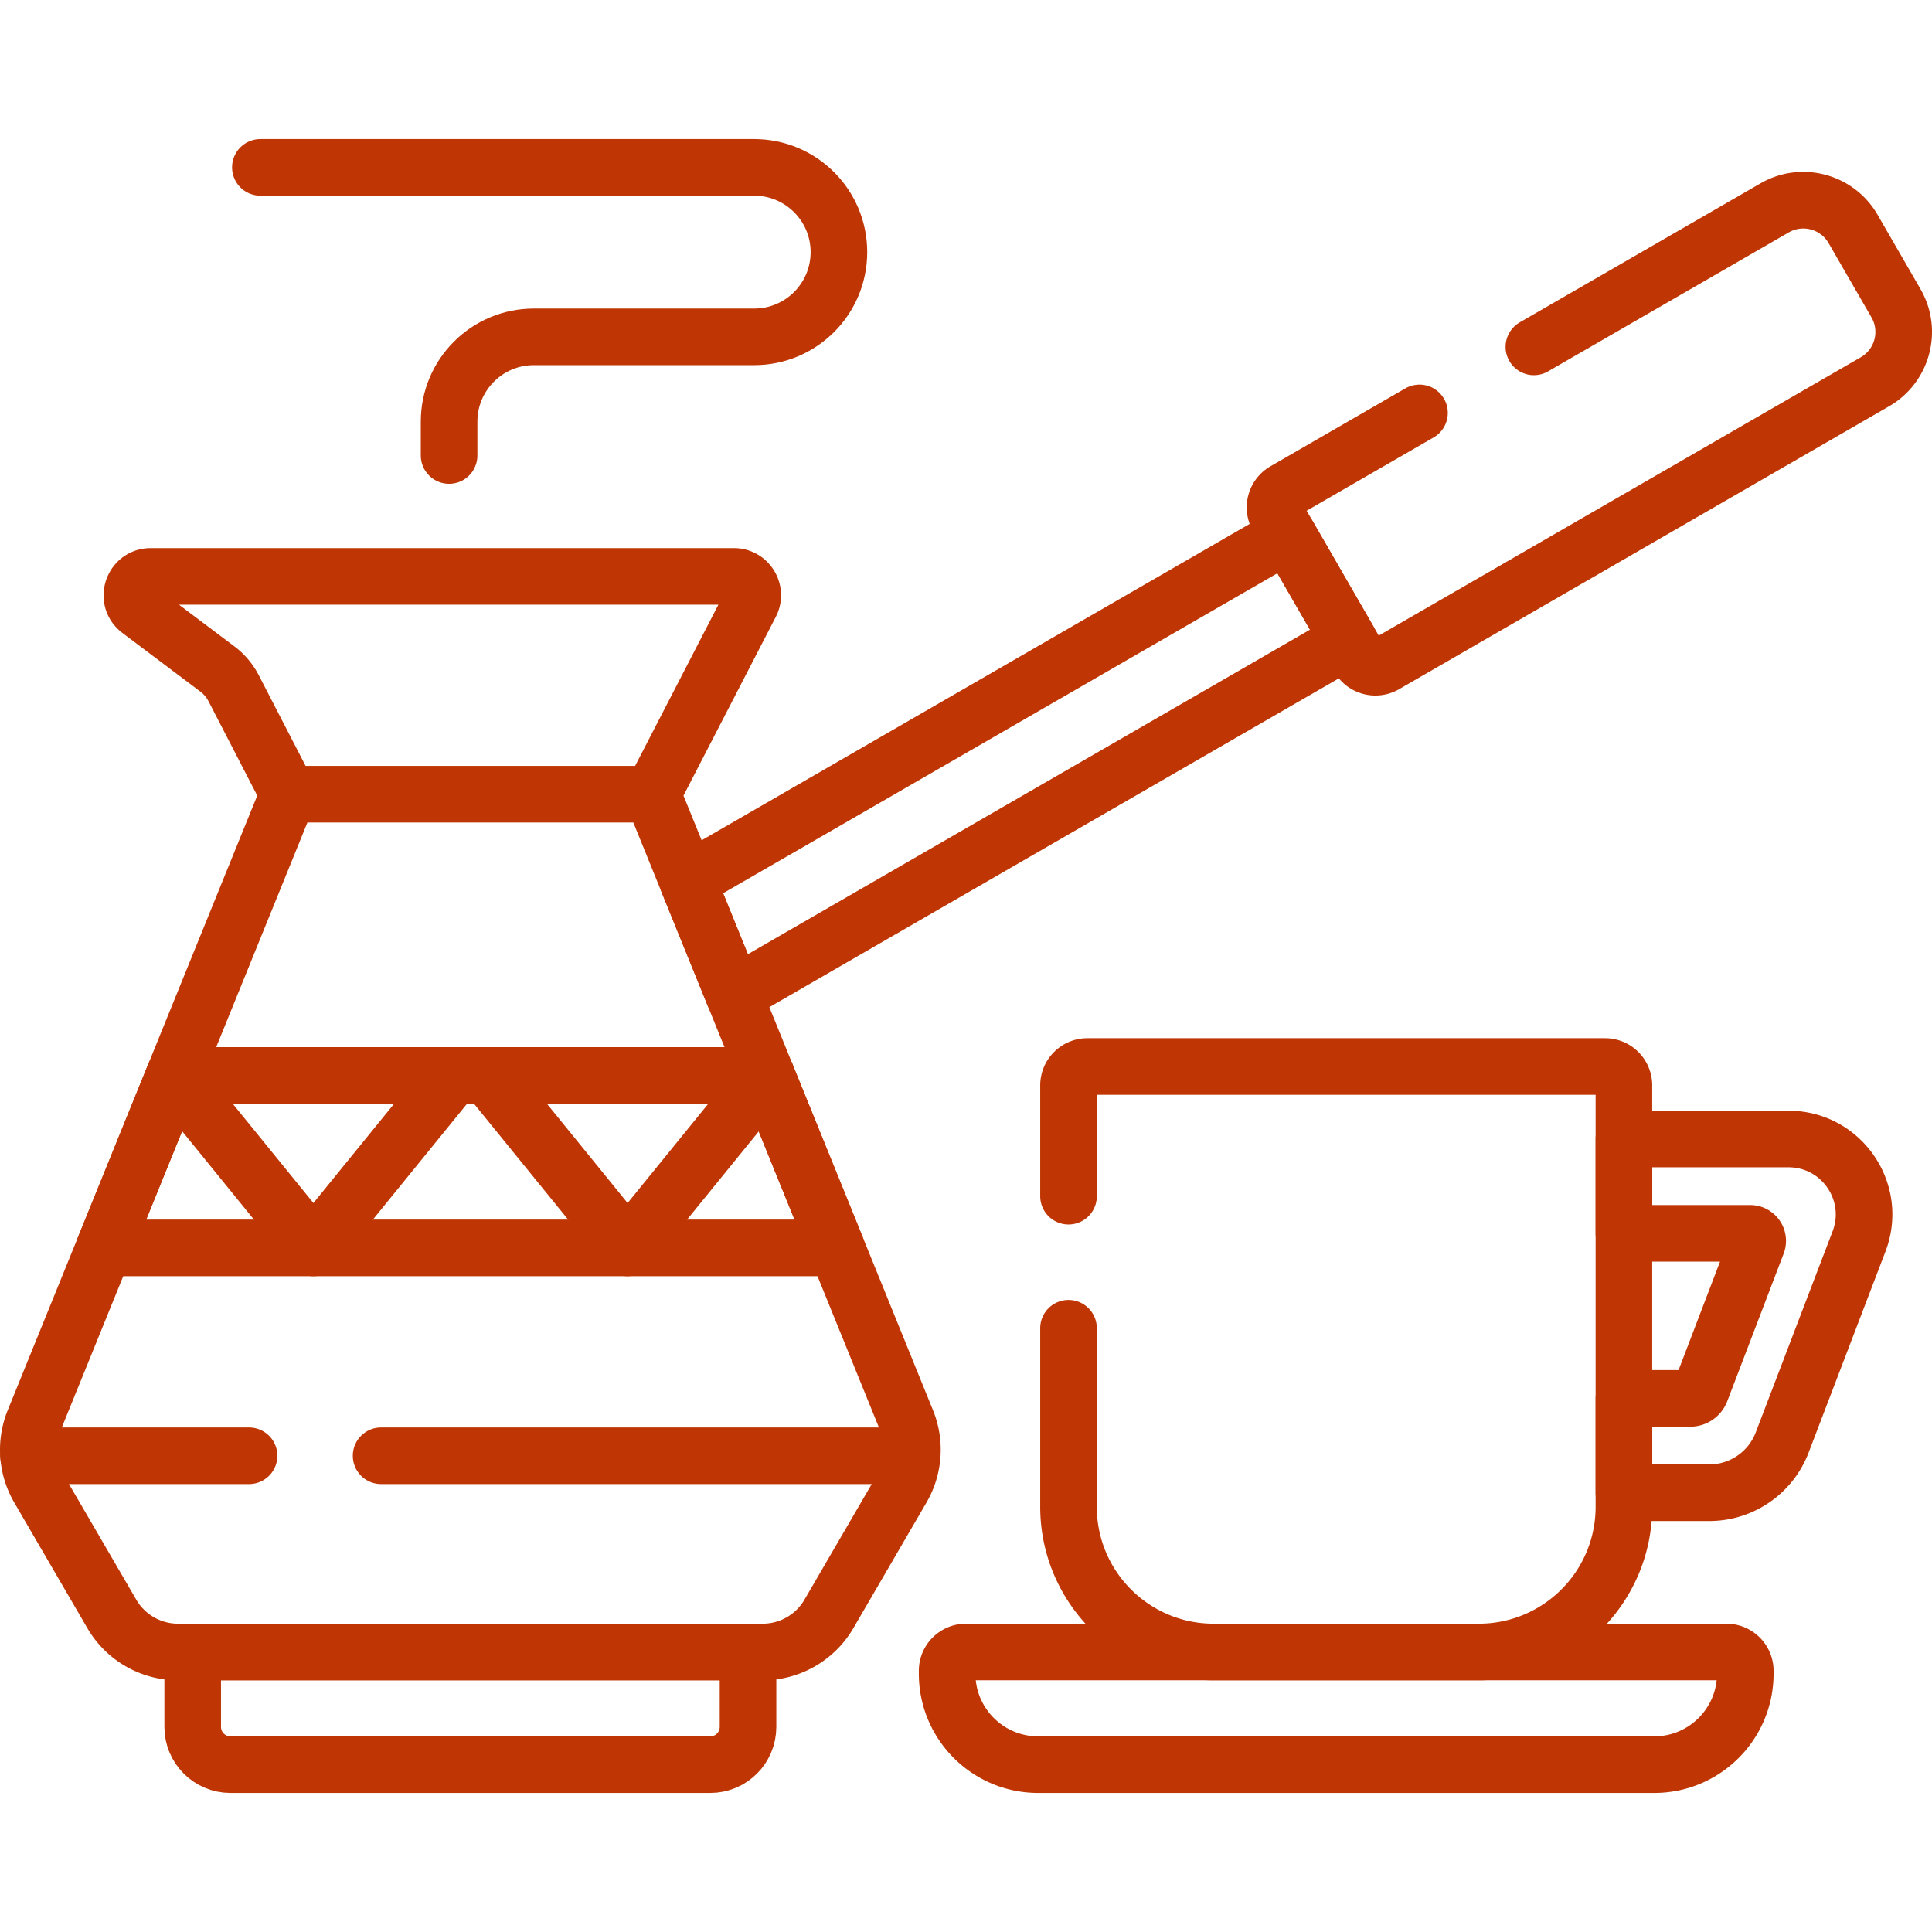
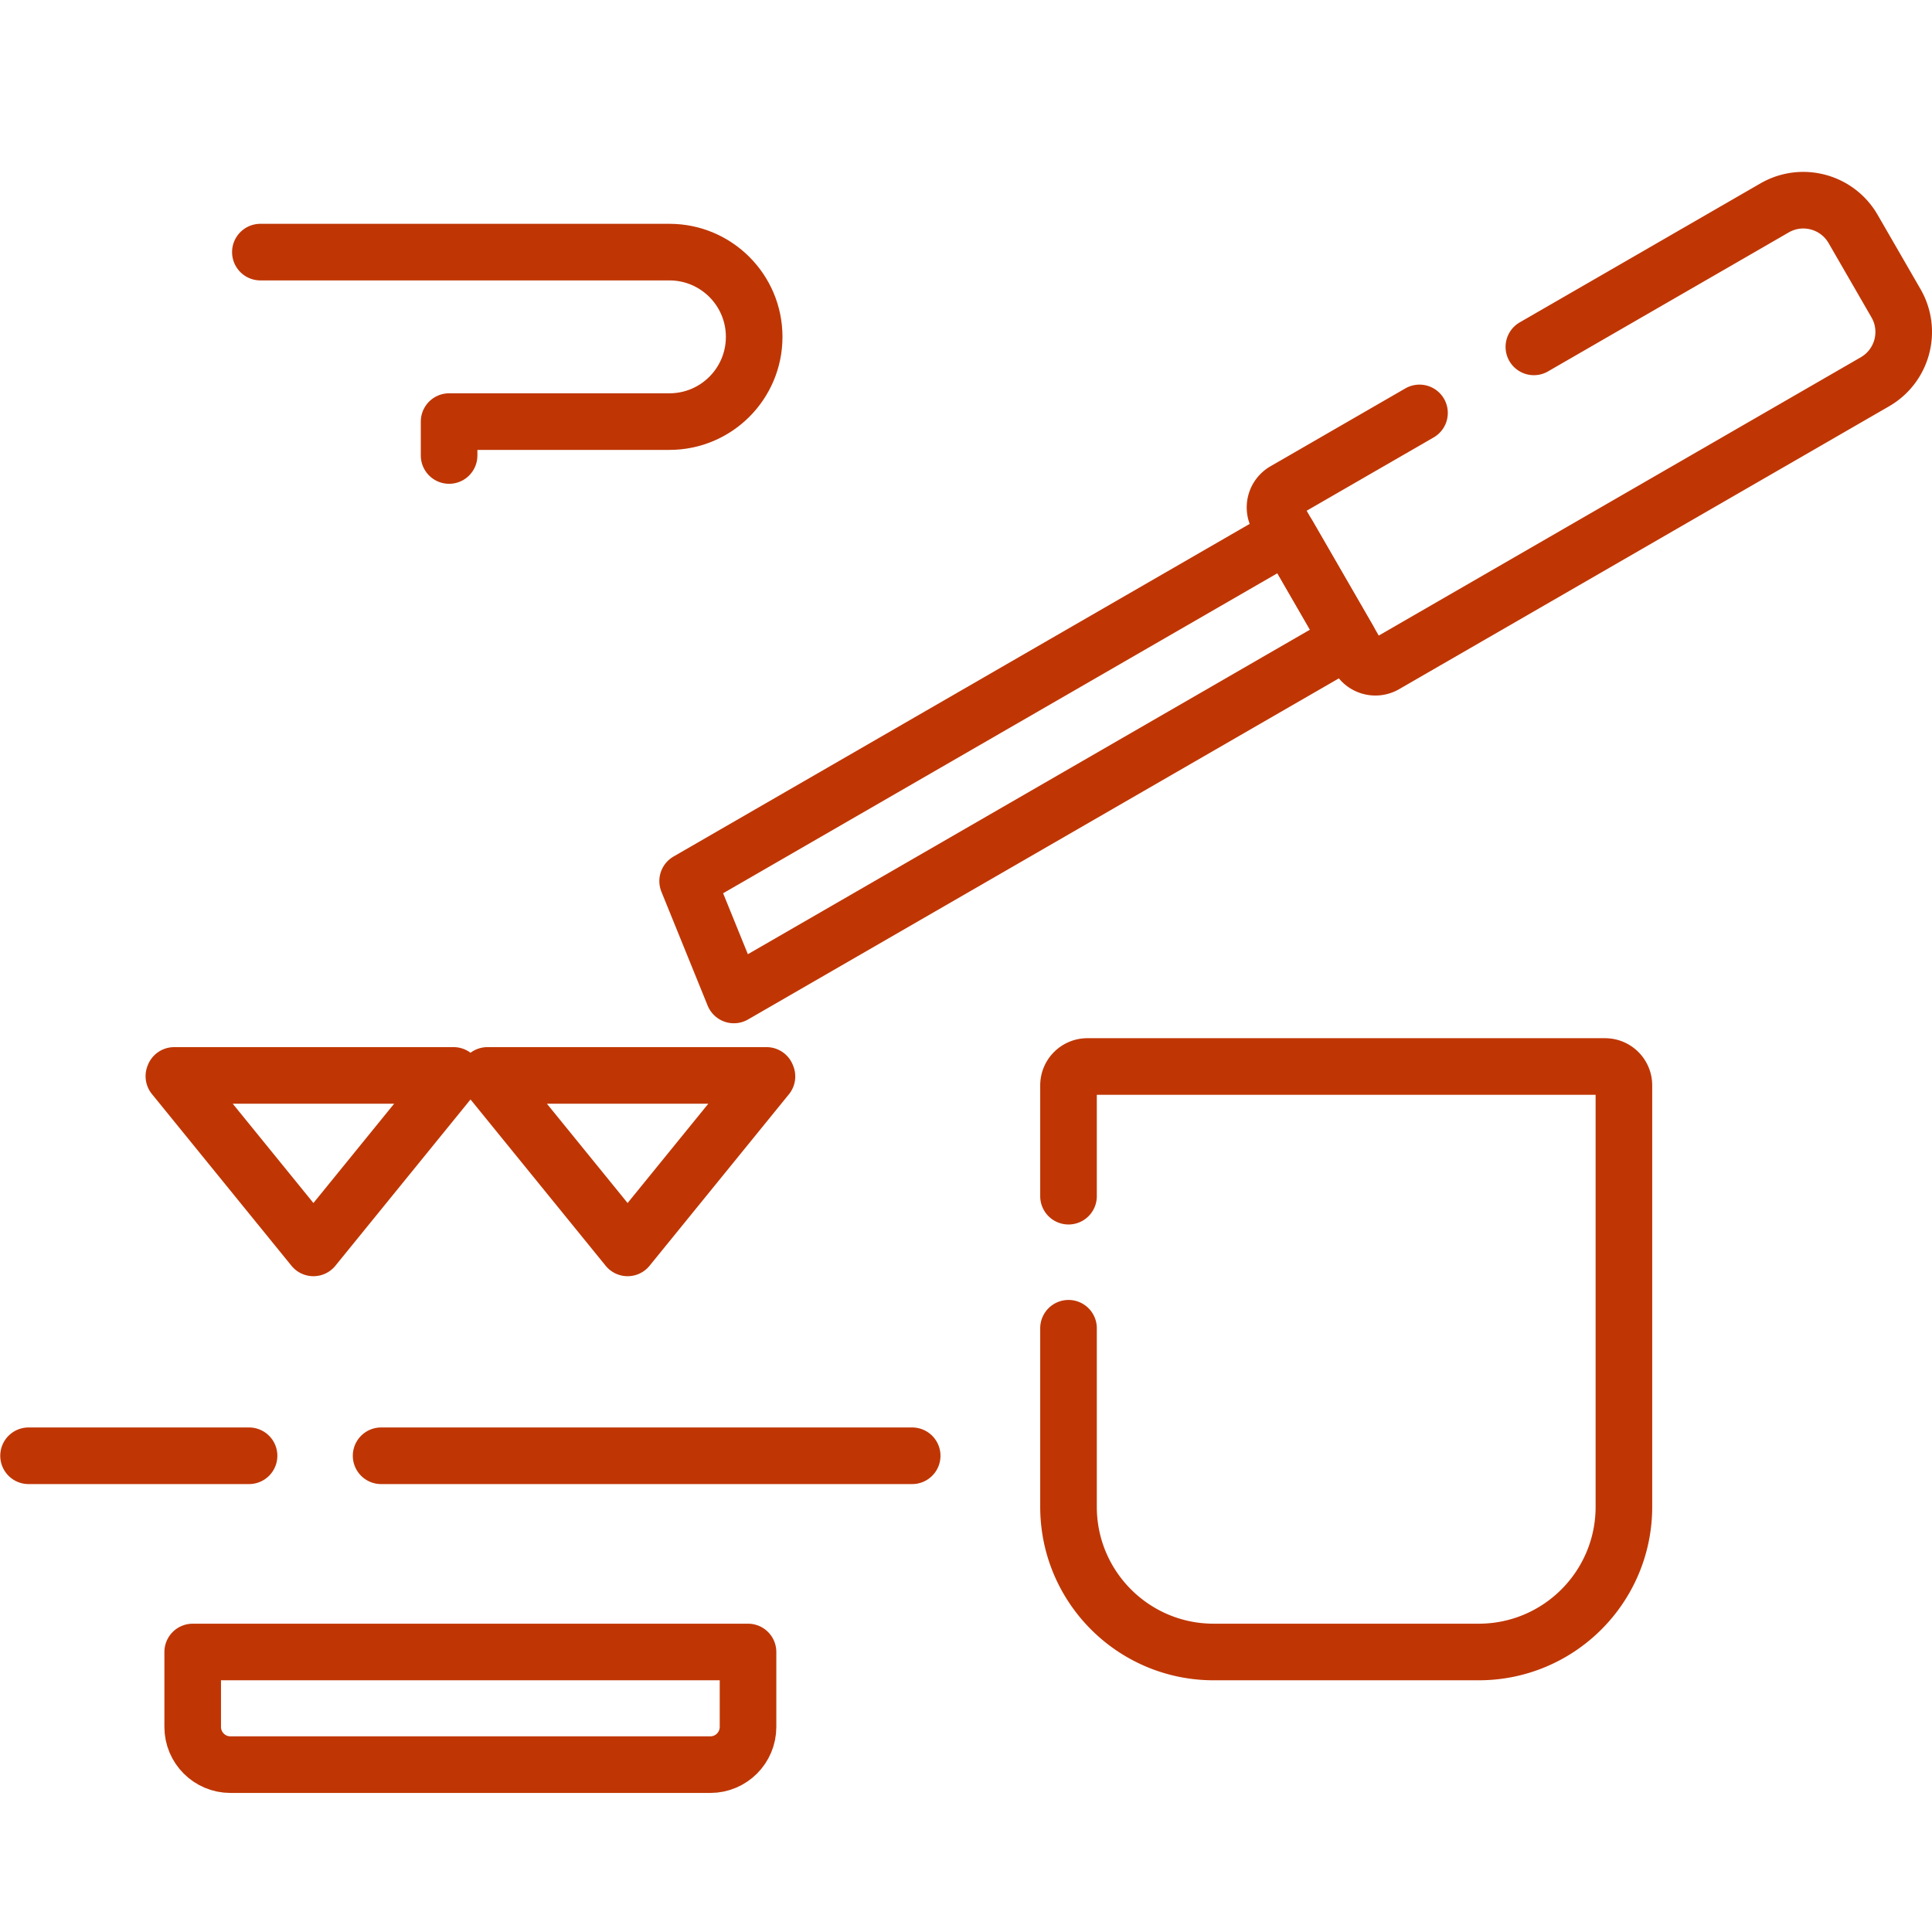
<svg xmlns="http://www.w3.org/2000/svg" width="512" height="512" x="0" y="0" viewBox="0 0 512 512" style="enable-background:new 0 0 512 512" xml:space="preserve" class="">
  <g>
-     <path d="M119.015 120.711v-8.983c0-12.403 10.055-22.458 22.458-22.458h58.392c12.403 0 22.458-10.055 22.458-22.458v0c0-12.403-10.055-22.458-22.458-22.458H69M341.267 141.671l-159.038 91.821 12.255 30.185 162.917-94.06zM51.066 437.795v19.853c0 5.523 4.477 10 10 10h127.169c5.523 0 10-4.477 10-10v-19.853H51.066z" style="stroke-width:15;stroke-linecap:round;stroke-linejoin:round;stroke-miterlimit:10;" fill="none" stroke="#bf3604" stroke-width="15" stroke-linecap="round" stroke-linejoin="round" stroke-miterlimit="10" data-original="#000000" class="" opacity="1" />
-     <path d="M172.883 210.47H76.419L8.992 376.553a20.317 20.317 0 0 0 1.265 17.861l19.372 33.285a20.314 20.314 0 0 0 17.558 10.096h154.927c7.233 0 13.92-3.845 17.558-10.096l19.372-33.285a20.317 20.317 0 0 0 1.265-17.861L172.883 210.47zM36.953 161.746l20.659 15.547a14.99 14.99 0 0 1 4.308 5.102l14.499 28.075h96.464l26.042-50.425c1.719-3.328-.697-7.294-4.443-7.294H39.959c-4.801 0-6.842 6.108-3.006 8.995zM473.981 301.846h-43.627v25h33.458a2 2 0 0 1 1.868 2.714l-14.941 39.1a3 3 0 0 1-2.802 1.929h-17.583v25h22.611c8.58 0 16.27-5.294 19.333-13.309l20.366-53.295c5.003-13.093-4.665-27.139-18.683-27.139zM251 442.795v.732c0 13.321 10.799 24.12 24.12 24.12h163.281c13.321 0 24.12-10.799 24.12-24.12v-.732a5 5 0 0 0-5-5H256a5 5 0 0 0-5 5z" style="stroke-width:15;stroke-linecap:round;stroke-linejoin:round;stroke-miterlimit:10;" fill="none" stroke="#bf3604" stroke-width="15" stroke-linecap="round" stroke-linejoin="round" stroke-miterlimit="10" data-original="#000000" class="" opacity="1" />
-     <path d="m46.161 285-18.555 45.705h194.09L203.141 285z" style="stroke-width:15;stroke-linecap:round;stroke-linejoin:round;stroke-miterlimit:10;" fill="none" stroke="#bf3604" stroke-width="15" stroke-linecap="round" stroke-linejoin="round" stroke-miterlimit="10" data-original="#000000" class="" opacity="1" />
+     <path d="M119.015 120.711v-8.983h58.392c12.403 0 22.458-10.055 22.458-22.458v0c0-12.403-10.055-22.458-22.458-22.458H69M341.267 141.671l-159.038 91.821 12.255 30.185 162.917-94.06zM51.066 437.795v19.853c0 5.523 4.477 10 10 10h127.169c5.523 0 10-4.477 10-10v-19.853H51.066z" style="stroke-width:15;stroke-linecap:round;stroke-linejoin:round;stroke-miterlimit:10;" fill="none" stroke="#bf3604" stroke-width="15" stroke-linecap="round" stroke-linejoin="round" stroke-miterlimit="10" data-original="#000000" class="" opacity="1" />
    <path d="m46.08 285.199 36.981 45.506L120.204 285H46.161zM203.141 285h-73.962l37.143 45.705 36.927-45.44zM283.166 352v47.314c0 21.252 17.228 38.481 38.481 38.481h70.226c21.252 0 38.481-17.229 38.481-38.481v-111.68a5 5 0 0 0-5-5H288.166a5 5 0 0 0-5 5V317M376.18 109.428l-35.748 20.639a5.08 5.08 0 0 0-1.859 6.938l21.523 37.278a5.08 5.08 0 0 0 6.938 1.859l129.846-74.967c7.287-4.207 9.784-13.526 5.577-20.813l-11.365-19.685c-4.207-7.287-13.526-9.784-20.813-5.577l-63.787 36.828M241.735 385.794H101M66 385.794H7.567" style="stroke-width:15;stroke-linecap:round;stroke-linejoin:round;stroke-miterlimit:10;" fill="none" stroke="#bf3604" stroke-width="15" stroke-linecap="round" stroke-linejoin="round" stroke-miterlimit="10" data-original="#000000" class="" opacity="1" />
  </g>
</svg>